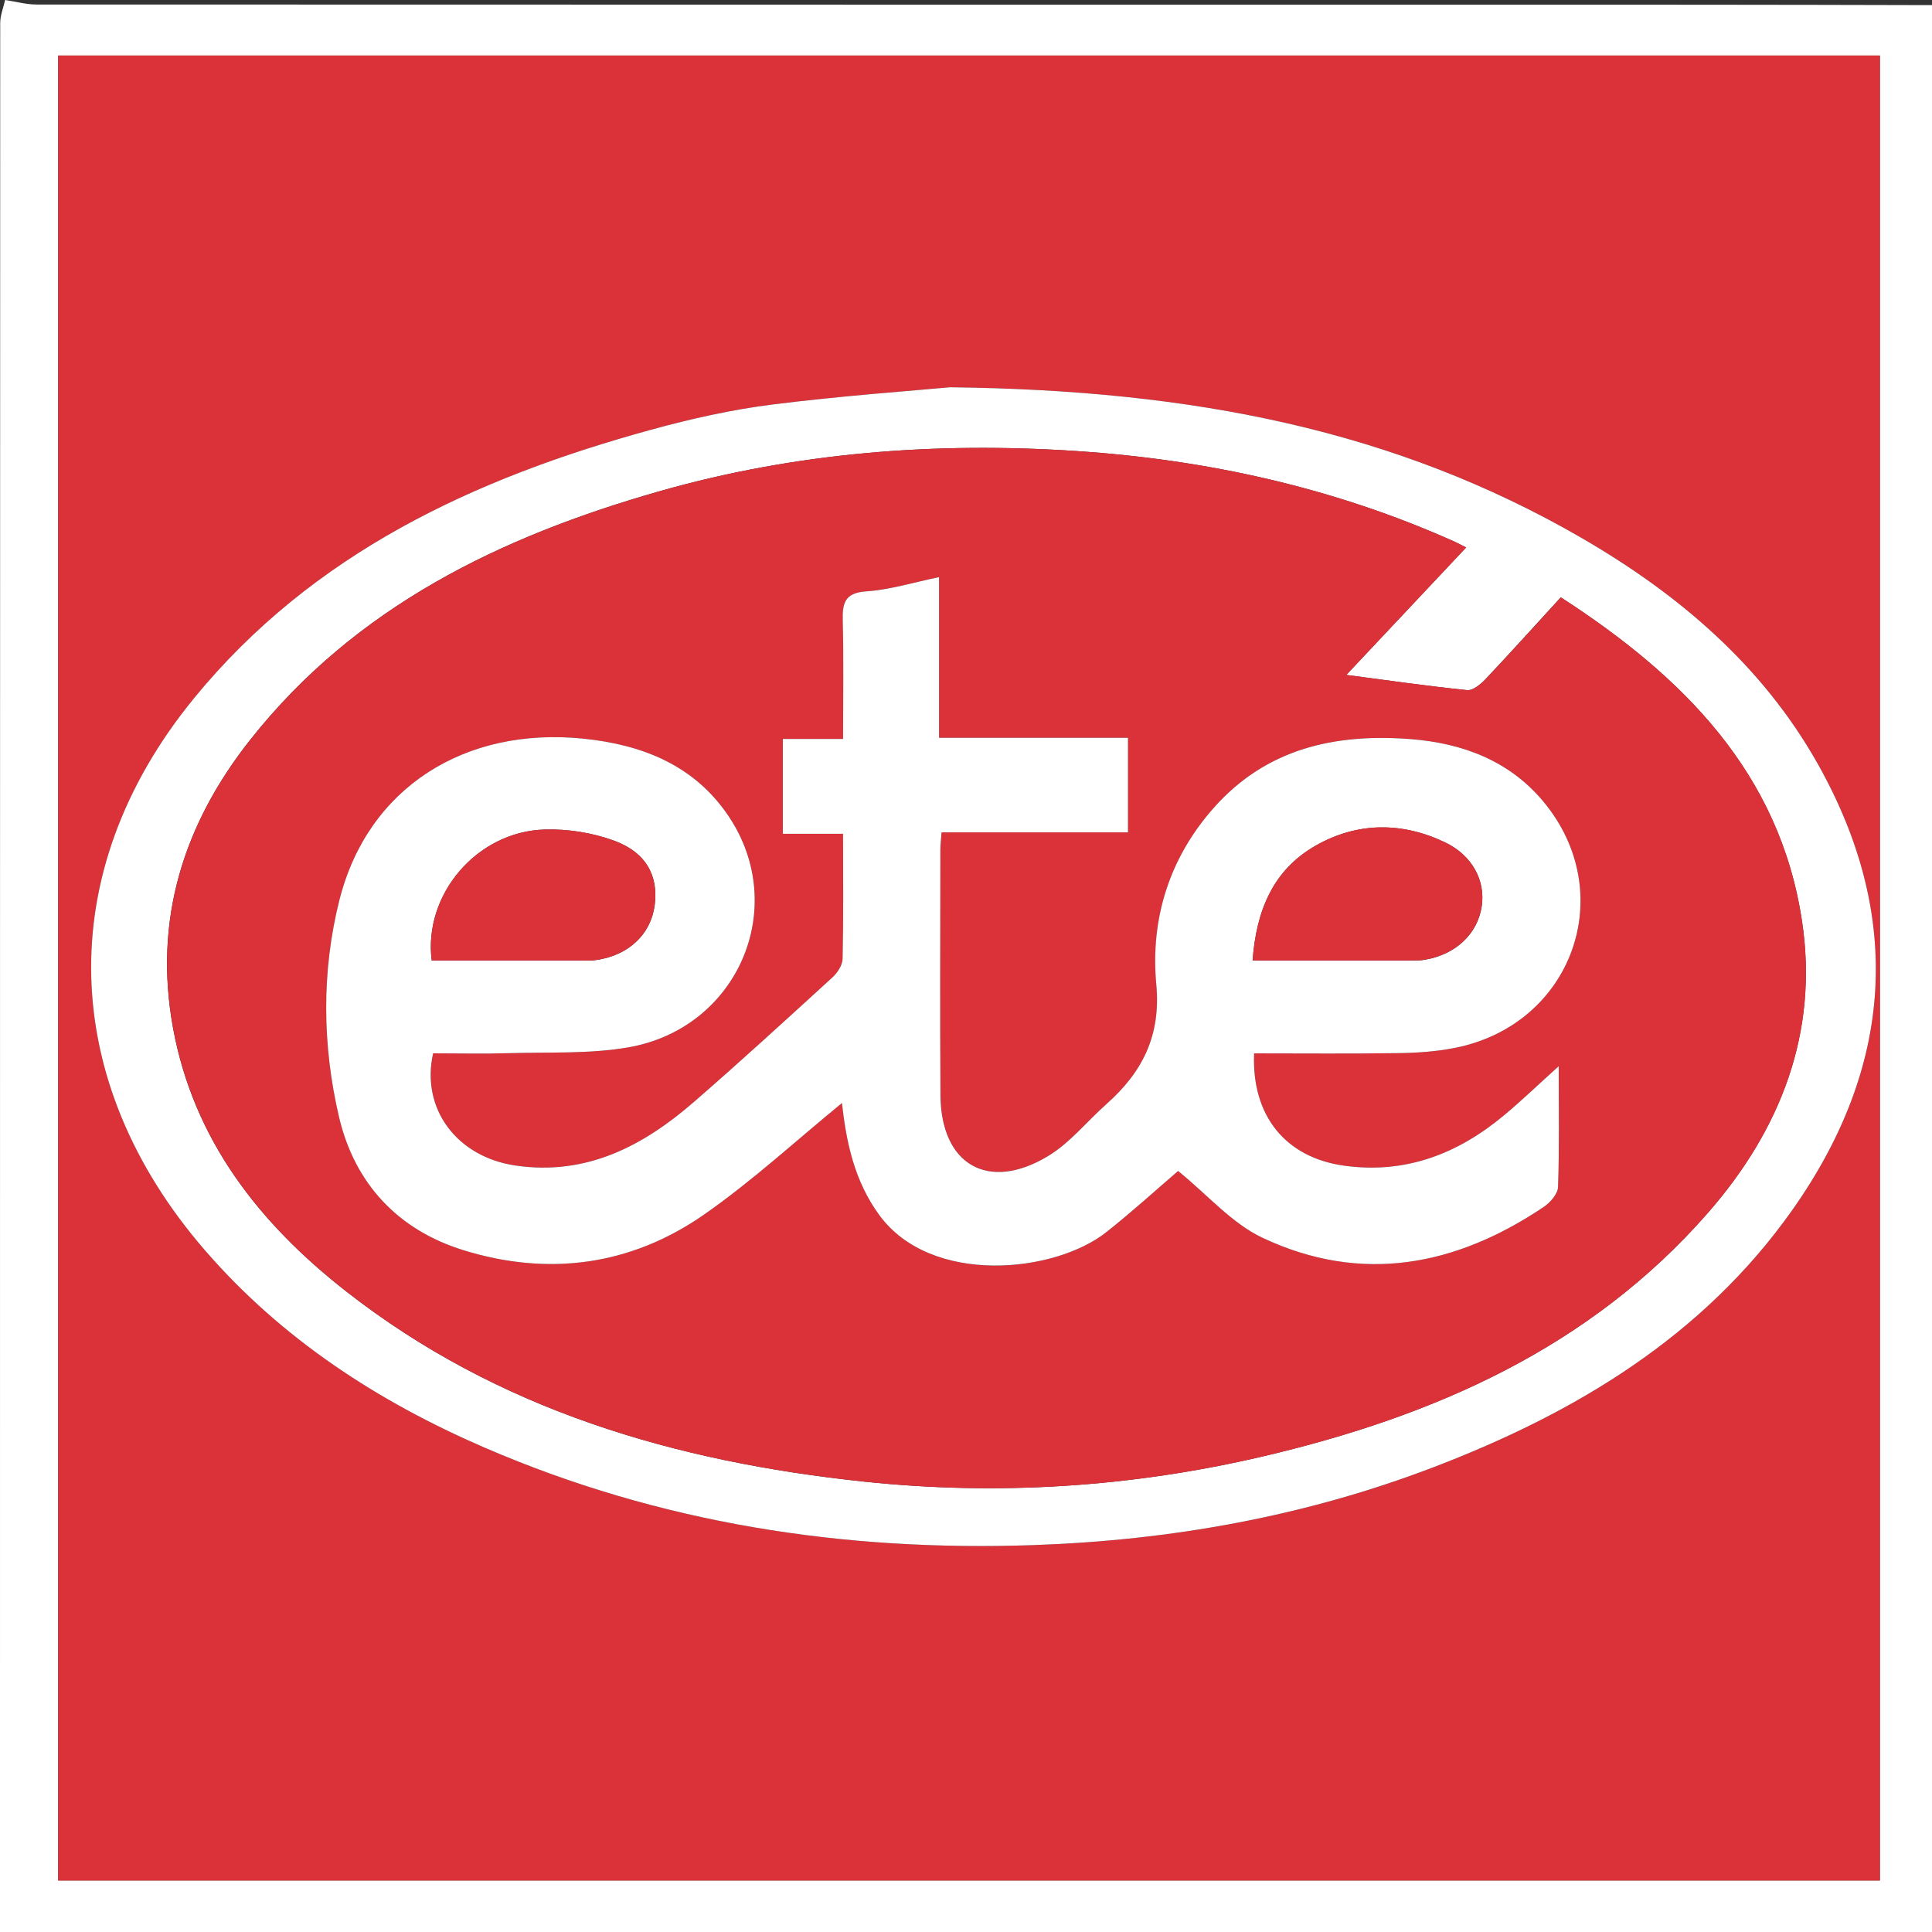
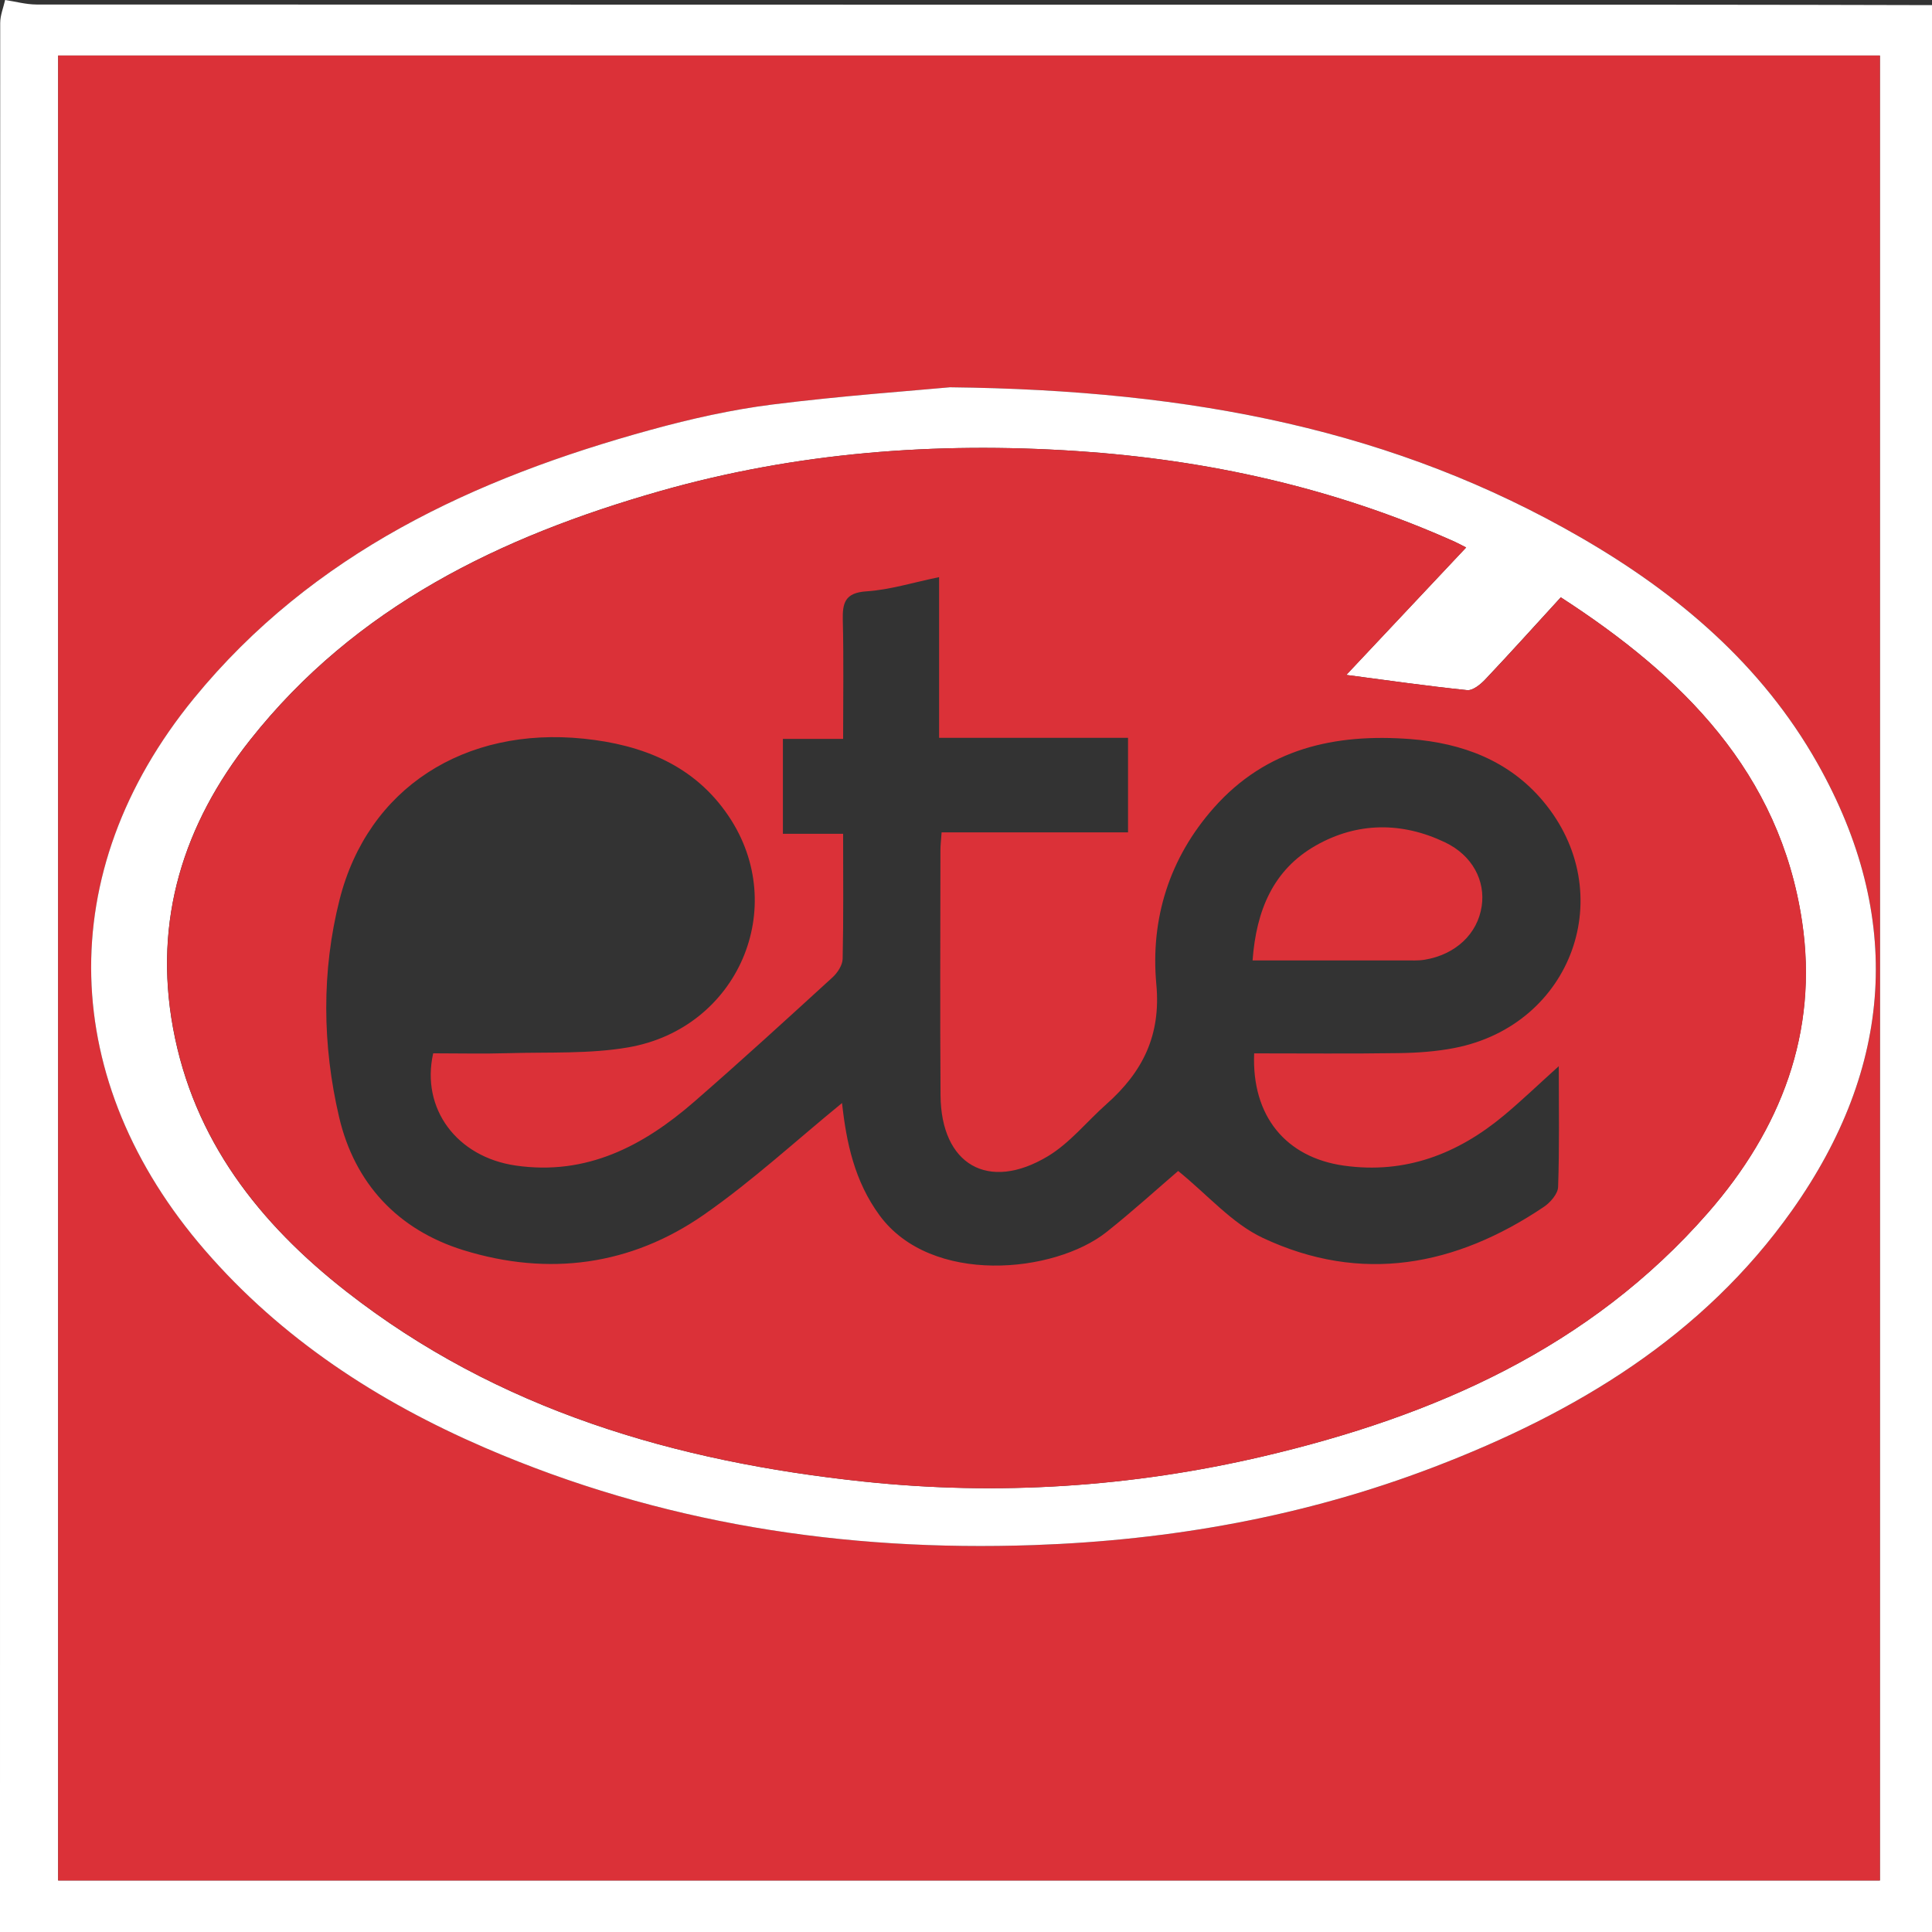
<svg xmlns="http://www.w3.org/2000/svg" id="Livello_2" viewBox="0 0 377 377">
  <rect x="0" y="0" width="377" height="377" fill="#333333" stroke="none" />
  <defs>
    <style>.cls-1{fill:#db3138;}.cls-1,.cls-2{stroke-width:0px;}.cls-2{fill:#fff;}</style>
  </defs>
  <g id="Livello_1-2">
    <path class="cls-2" d="M377,1v376H0v-6.07C0,248.78,0,126.64.04,4.49c0-1.5.62-2.99.96-4.49,2.03.3,4.06.87,6.09.88,108.02.04,216.03.03,324.05.04,15.29,0,30.58.05,45.86.08ZM366.83,366.95V10.84H11.35v356.11h355.48Z" />
    <path class="cls-1" d="M366.83,366.95H11.35V10.84h355.48v356.11ZM185.38,75.57c-7.26.68-20.98,1.65-34.61,3.36-8,1.01-15.97,2.8-23.76,4.94-34.39,9.44-65.94,24.03-89.14,52.38-27.89,34.09-26.3,74.9,2.12,107.71,14.99,17.3,33.74,29.52,54.65,38.55,34.2,14.76,69.98,20.28,107.09,18.99,26.87-.94,52.91-5.59,78-15.19,27.68-10.58,52.53-25.46,69.99-50.15,19.7-27.86,21.85-57.23,4.94-87.21-10.87-19.26-27.28-33.15-46.17-44.06-36.04-20.83-75.4-28.78-123.1-29.32Z" />
    <path class="cls-2" d="M185.38,75.57c47.7.54,87.06,8.5,123.1,29.32,18.88,10.91,35.3,24.8,46.17,44.06,16.92,29.98,14.76,59.35-4.94,87.21-17.46,24.69-42.31,39.56-69.99,50.15-25.09,9.59-51.13,14.25-78,15.19-37.11,1.29-72.89-4.23-107.09-18.99-20.91-9.03-39.67-21.25-54.65-38.55-28.42-32.82-30-73.63-2.12-107.71,23.2-28.35,54.75-42.94,89.14-52.38,7.79-2.14,15.76-3.93,23.76-4.94,13.63-1.71,27.35-2.68,34.61-3.36ZM286.1,106.84c-1.1-.56-1.65-.86-2.22-1.12-23.52-10.54-48.32-16.03-73.89-17.71-27.43-1.81-54.62.26-81.2,7.82-31.1,8.85-59.41,22.52-79.99,48.56-12.98,16.43-18.9,35.07-15.05,56.16,4.01,21.92,16.87,38.21,33.83,51.47,29.61,23.15,64.26,33.21,100.97,37.09,26.23,2.77,52.34,1.08,78.02-4.95,33.24-7.81,63.65-21.12,86.72-47.52,14.2-16.25,21.57-35.23,18.35-56.79-4.34-29.09-23.33-47.93-47.08-63.29-5.07,5.53-9.83,10.83-14.72,16-.93.99-2.44,2.23-3.56,2.11-7.79-.79-15.54-1.92-23.58-2.97,7.58-8.06,15.27-16.23,23.38-24.86Z" />
    <path class="cls-1" d="M286.1,106.84c-8.11,8.63-15.8,16.8-23.38,24.86,8.03,1.05,15.79,2.17,23.58,2.97,1.12.11,2.62-1.13,3.56-2.11,4.89-5.17,9.66-10.47,14.72-16,23.76,15.37,42.75,34.2,47.08,63.29,3.22,21.56-4.15,40.55-18.35,56.79-23.08,26.4-53.49,39.71-86.72,47.52-25.68,6.03-51.78,7.73-78.02,4.95-36.71-3.88-71.36-13.94-100.97-37.09-16.96-13.26-29.82-29.55-33.83-51.47-3.86-21.09,2.06-39.73,15.05-56.16,20.58-26.04,48.9-39.71,79.99-48.56,26.57-7.56,53.77-9.63,81.2-7.82,25.57,1.69,50.37,7.17,73.89,17.71.57.26,1.12.56,2.22,1.12ZM244.72,205.55c9.67,0,18.96.09,28.24-.05,3.62-.05,7.3-.31,10.85-1,23.05-4.48,32.35-30.33,17.23-48.25-6.62-7.84-15.7-11.25-25.82-12.03-14.74-1.13-28.11,1.84-38.35,13.4-8.7,9.81-12.41,21.7-11.23,34.46.93,10-2.71,17.14-9.72,23.36-3.83,3.4-7.16,7.61-11.46,10.19-11.65,6.99-20.83,1.61-20.93-11.9-.11-15.95-.03-31.91-.02-47.87,0-.95.13-1.9.23-3.44h36.38v-18.45h-36.87v-31.35c-5.1,1.05-9.59,2.47-14.16,2.77-4.22.28-4.72,2.24-4.63,5.72.19,7.58.06,15.17.06,23.08h-11.75v18.51h11.75c0,8.51.09,16.46-.09,24.41-.03,1.24-1.01,2.73-1.99,3.62-8.93,8.16-17.86,16.33-26.99,24.27-9.94,8.64-21,14.44-34.82,12.44-11.46-1.66-18.54-11.07-16.1-21.9,4.89,0,9.85.12,14.81-.03,7.78-.23,15.69.18,23.3-1.14,21.36-3.72,31.51-27.3,19.55-45.1-6.64-9.88-16.71-13.94-28.32-15.13-23.13-2.37-42.07,9.55-47.61,31.42-3.53,13.95-3.37,28.41-.09,42.42,3.03,12.96,11.48,22.02,24.29,25.98,16.58,5.12,32.63,3,46.9-6.93,9.46-6.59,18.01-14.49,26.95-21.79.84,7.69,2.43,15.26,7.34,21.94,10.07,13.68,34.09,11.32,44.29,3.22,5.12-4.07,9.97-8.48,13.96-11.9,5.77,4.67,10.49,10.22,16.5,13.05,19.23,9.04,37.64,5.54,54.85-6.04,1.27-.85,2.74-2.54,2.79-3.88.27-7.65.13-15.32.13-23.58-4.04,3.64-7.27,6.75-10.7,9.61-9.04,7.53-19.24,11.47-31.21,9.8-11.35-1.59-18.04-9.68-17.53-21.91Z" />
-     <path class="cls-2" d="M244.72,205.55c-.51,12.23,6.18,20.32,17.53,21.91,11.97,1.67,22.17-2.27,31.21-9.8,3.44-2.86,6.66-5.97,10.7-9.61,0,8.26.14,15.93-.13,23.58-.05,1.34-1.52,3.03-2.79,3.88-17.21,11.59-35.63,15.08-54.85,6.04-6.01-2.82-10.73-8.38-16.5-13.05-3.98,3.41-8.83,7.83-13.96,11.9-10.19,8.09-34.21,10.45-44.29-3.22-4.91-6.67-6.5-14.25-7.34-21.94-8.94,7.3-17.48,15.2-26.95,21.79-14.27,9.93-30.31,12.06-46.9,6.93-12.81-3.96-21.25-13.02-24.29-25.98-3.28-14.01-3.44-28.47.09-42.42,5.53-21.87,24.48-33.79,47.61-31.42,11.61,1.19,21.69,5.25,28.32,15.13,11.96,17.8,1.81,41.38-19.55,45.1-7.6,1.32-15.52.91-23.3,1.14-4.96.15-9.93.03-14.81.03-2.44,10.83,4.65,20.24,16.1,21.9,13.82,2.01,24.88-3.8,34.82-12.44,9.13-7.93,18.06-16.11,26.99-24.27.98-.89,1.96-2.39,1.99-3.62.18-7.95.09-15.9.09-24.41h-11.75v-18.51h11.75c0-7.91.13-15.5-.06-23.08-.09-3.48.42-5.44,4.63-5.72,4.56-.3,9.06-1.72,14.16-2.77v31.35h36.87v18.45h-36.38c-.11,1.53-.23,2.48-.23,3.44-.01,15.96-.09,31.91.02,47.87.09,13.51,9.27,18.89,20.93,11.9,4.31-2.58,7.63-6.79,11.46-10.19,7.02-6.23,10.65-13.36,9.72-23.36-1.18-12.77,2.53-24.65,11.23-34.46,10.24-11.55,23.6-14.53,38.35-13.4,10.12.78,19.2,4.18,25.82,12.03,15.13,17.93,5.83,43.77-17.23,48.25-3.55.69-7.22.95-10.85,1-9.28.14-18.57.05-28.24.05ZM244.42,187.42c10.09,0,19.84,0,29.6,0,1.32,0,2.67.09,3.97-.13,6.07-1,10.35-5.06,11.15-10.45.73-4.93-1.78-9.89-7.15-12.46-8.42-4.02-17.12-3.99-25.24.63-8.3,4.72-11.6,12.62-12.32,22.42ZM84.24,187.42c9.34,0,18.75,0,28.16,0,1.32,0,2.67.1,3.97-.09,6.27-.9,10.61-4.99,11.37-10.62.78-5.74-1.61-10.36-7.93-12.67-4.22-1.54-9.01-2.3-13.5-2.17-13.19.37-23.71,12.62-22.07,25.56Z" />
-     <path class="cls-1" d="M244.42,187.42c.72-9.8,4.03-17.7,12.32-22.42,8.12-4.62,16.83-4.65,25.24-.63,5.37,2.57,7.89,7.52,7.15,12.46-.8,5.39-5.08,9.45-11.15,10.45-1.3.21-2.64.12-3.97.13-9.75,0-19.5,0-29.6,0Z" />
-     <path class="cls-1" d="M84.24,187.42c-1.64-12.94,8.88-25.18,22.07-25.56,4.5-.13,9.29.63,13.5,2.17,6.32,2.31,8.71,6.93,7.93,12.67-.77,5.63-5.11,9.73-11.37,10.62-1.3.19-2.65.09-3.97.09-9.41,0-18.82,0-28.16,0Z" />
+     <path class="cls-1" d="M244.42,187.42c.72-9.8,4.03-17.7,12.32-22.42,8.12-4.62,16.83-4.65,25.24-.63,5.37,2.57,7.89,7.52,7.15,12.46-.8,5.39-5.08,9.45-11.15,10.45-1.3.21-2.64.12-3.97.13-9.75,0-19.5,0-29.6,0" />
  </g>
</svg>